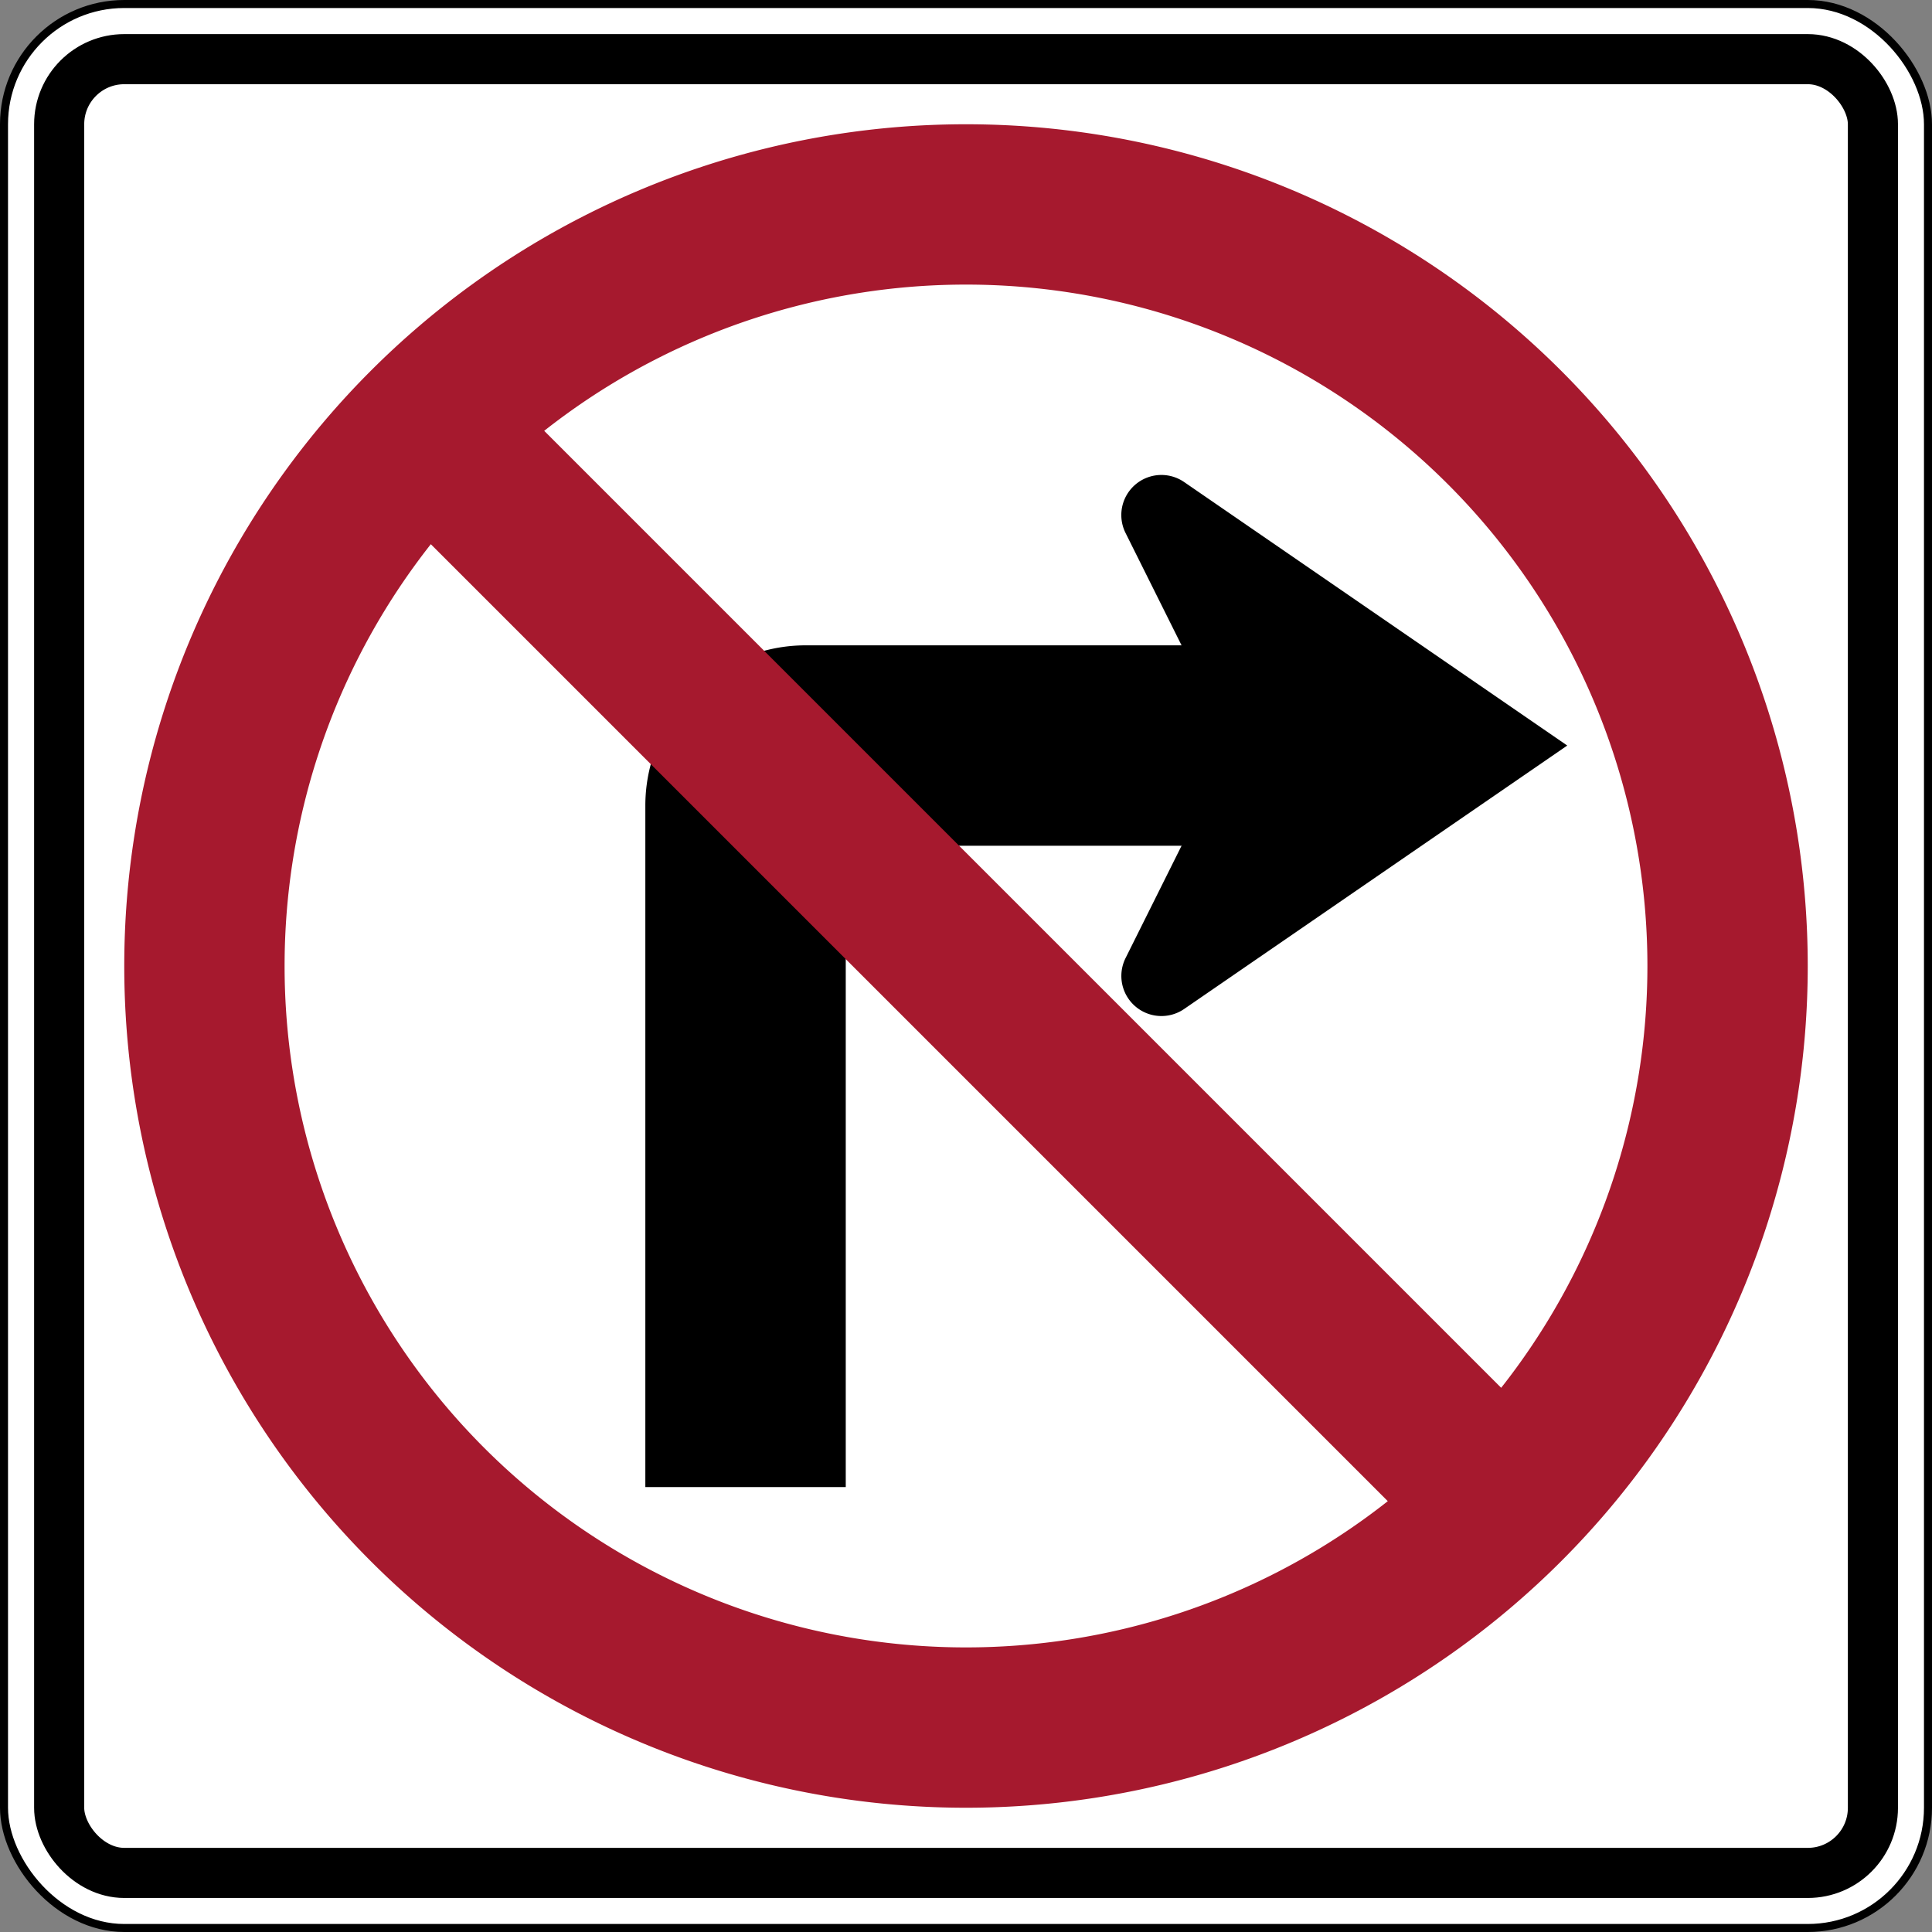
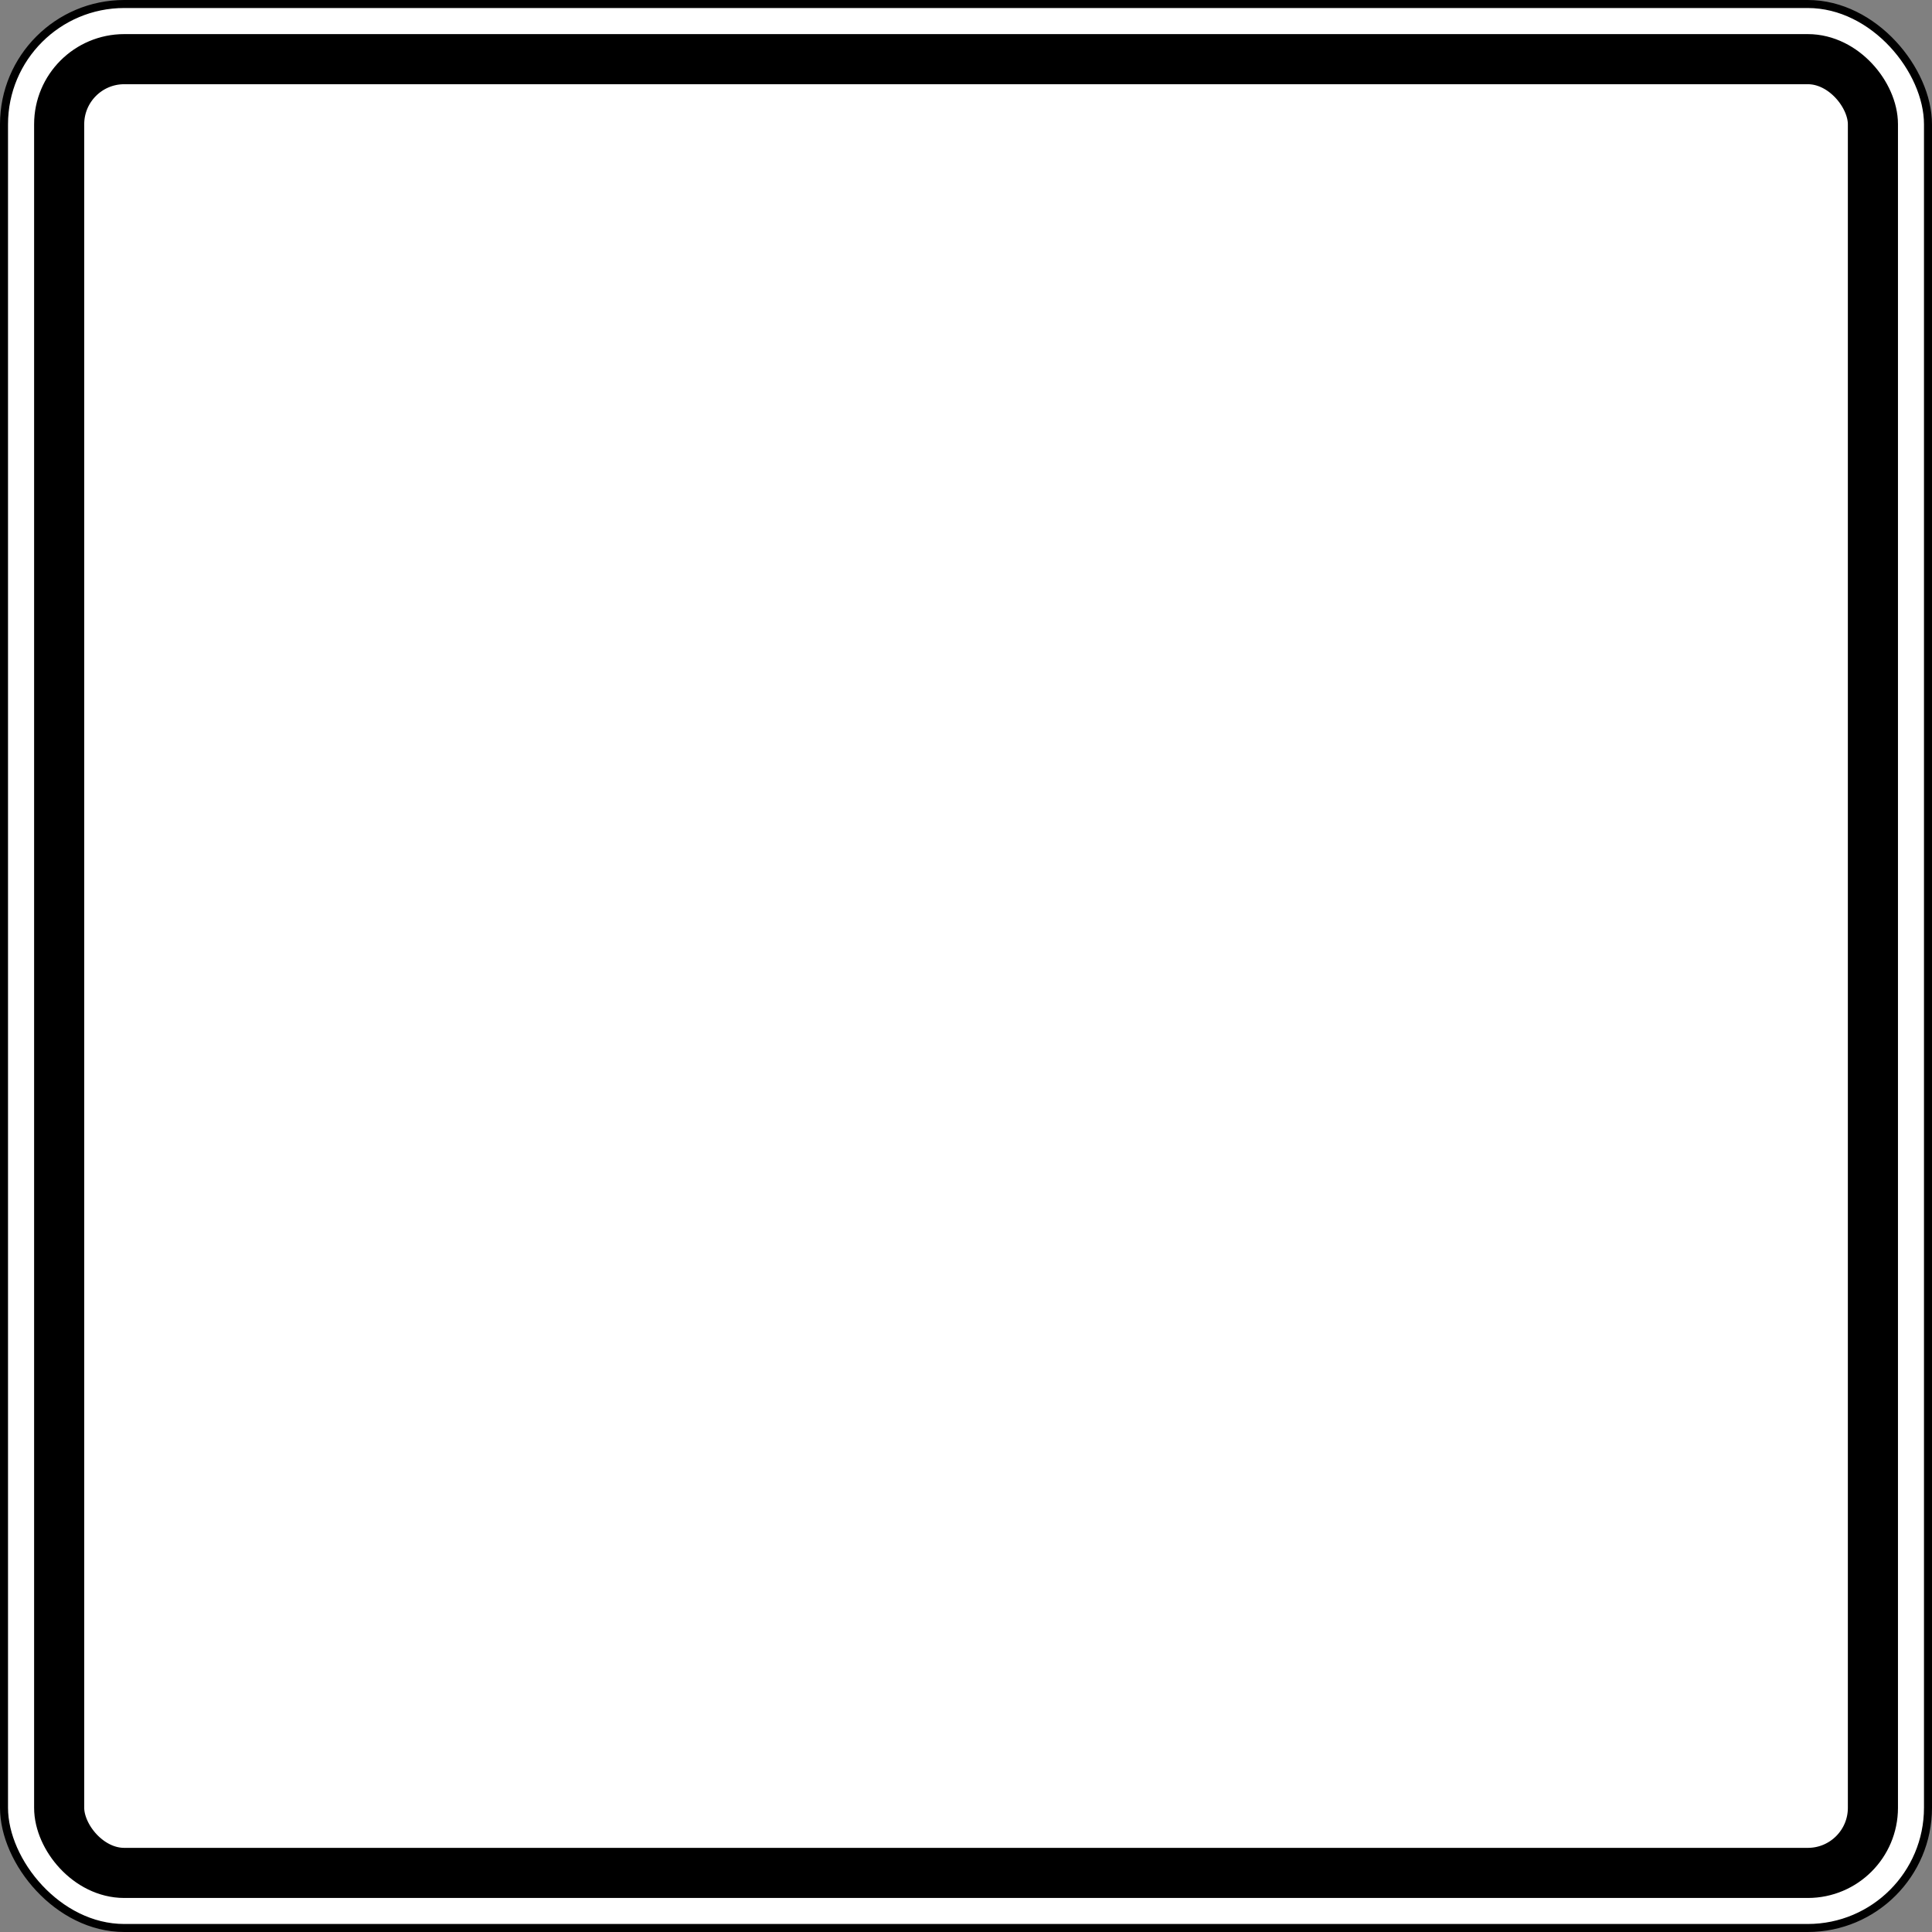
<svg xmlns="http://www.w3.org/2000/svg" version="1.1" viewBox="0.95 0.95 24.1 24.1">
  <rect x="0.95" y="0.95" width="24.1" height="24.1" fill="#808080" stroke="none" />
  <g stroke="#000">
    <rect x="1" y="1" width="24" height="24" ry="1.5" fill="#fff" stroke-width=".1" />
    <rect x="1.688" y="1.688" width="22.625" height="22.625" ry=".812" fill="none" stroke-width=".625" />
  </g>
-   <path d="m17 9v2.5h-5a0.5 0.5 0 0 0-0.5 0.5v7.5h-2.5v-8.5a2 2 0 0 1 2-2z" />
-   <path d="M15.721,6.963A0.5,0.5 0 0 0 14.99,7.598L16.312,10.25 14.99,12.902a0.5,0.5 0 0 0 0.73,0.635L20.5,10.25Z" />
-   <path d="m22.5 13a9.5 9.5 0 0 1-19 0 9.5 9.5 0 0 1 19 0zm-16-6.5 13 13" fill="none" stroke="#a6192e" stroke-width="2" />
</svg>